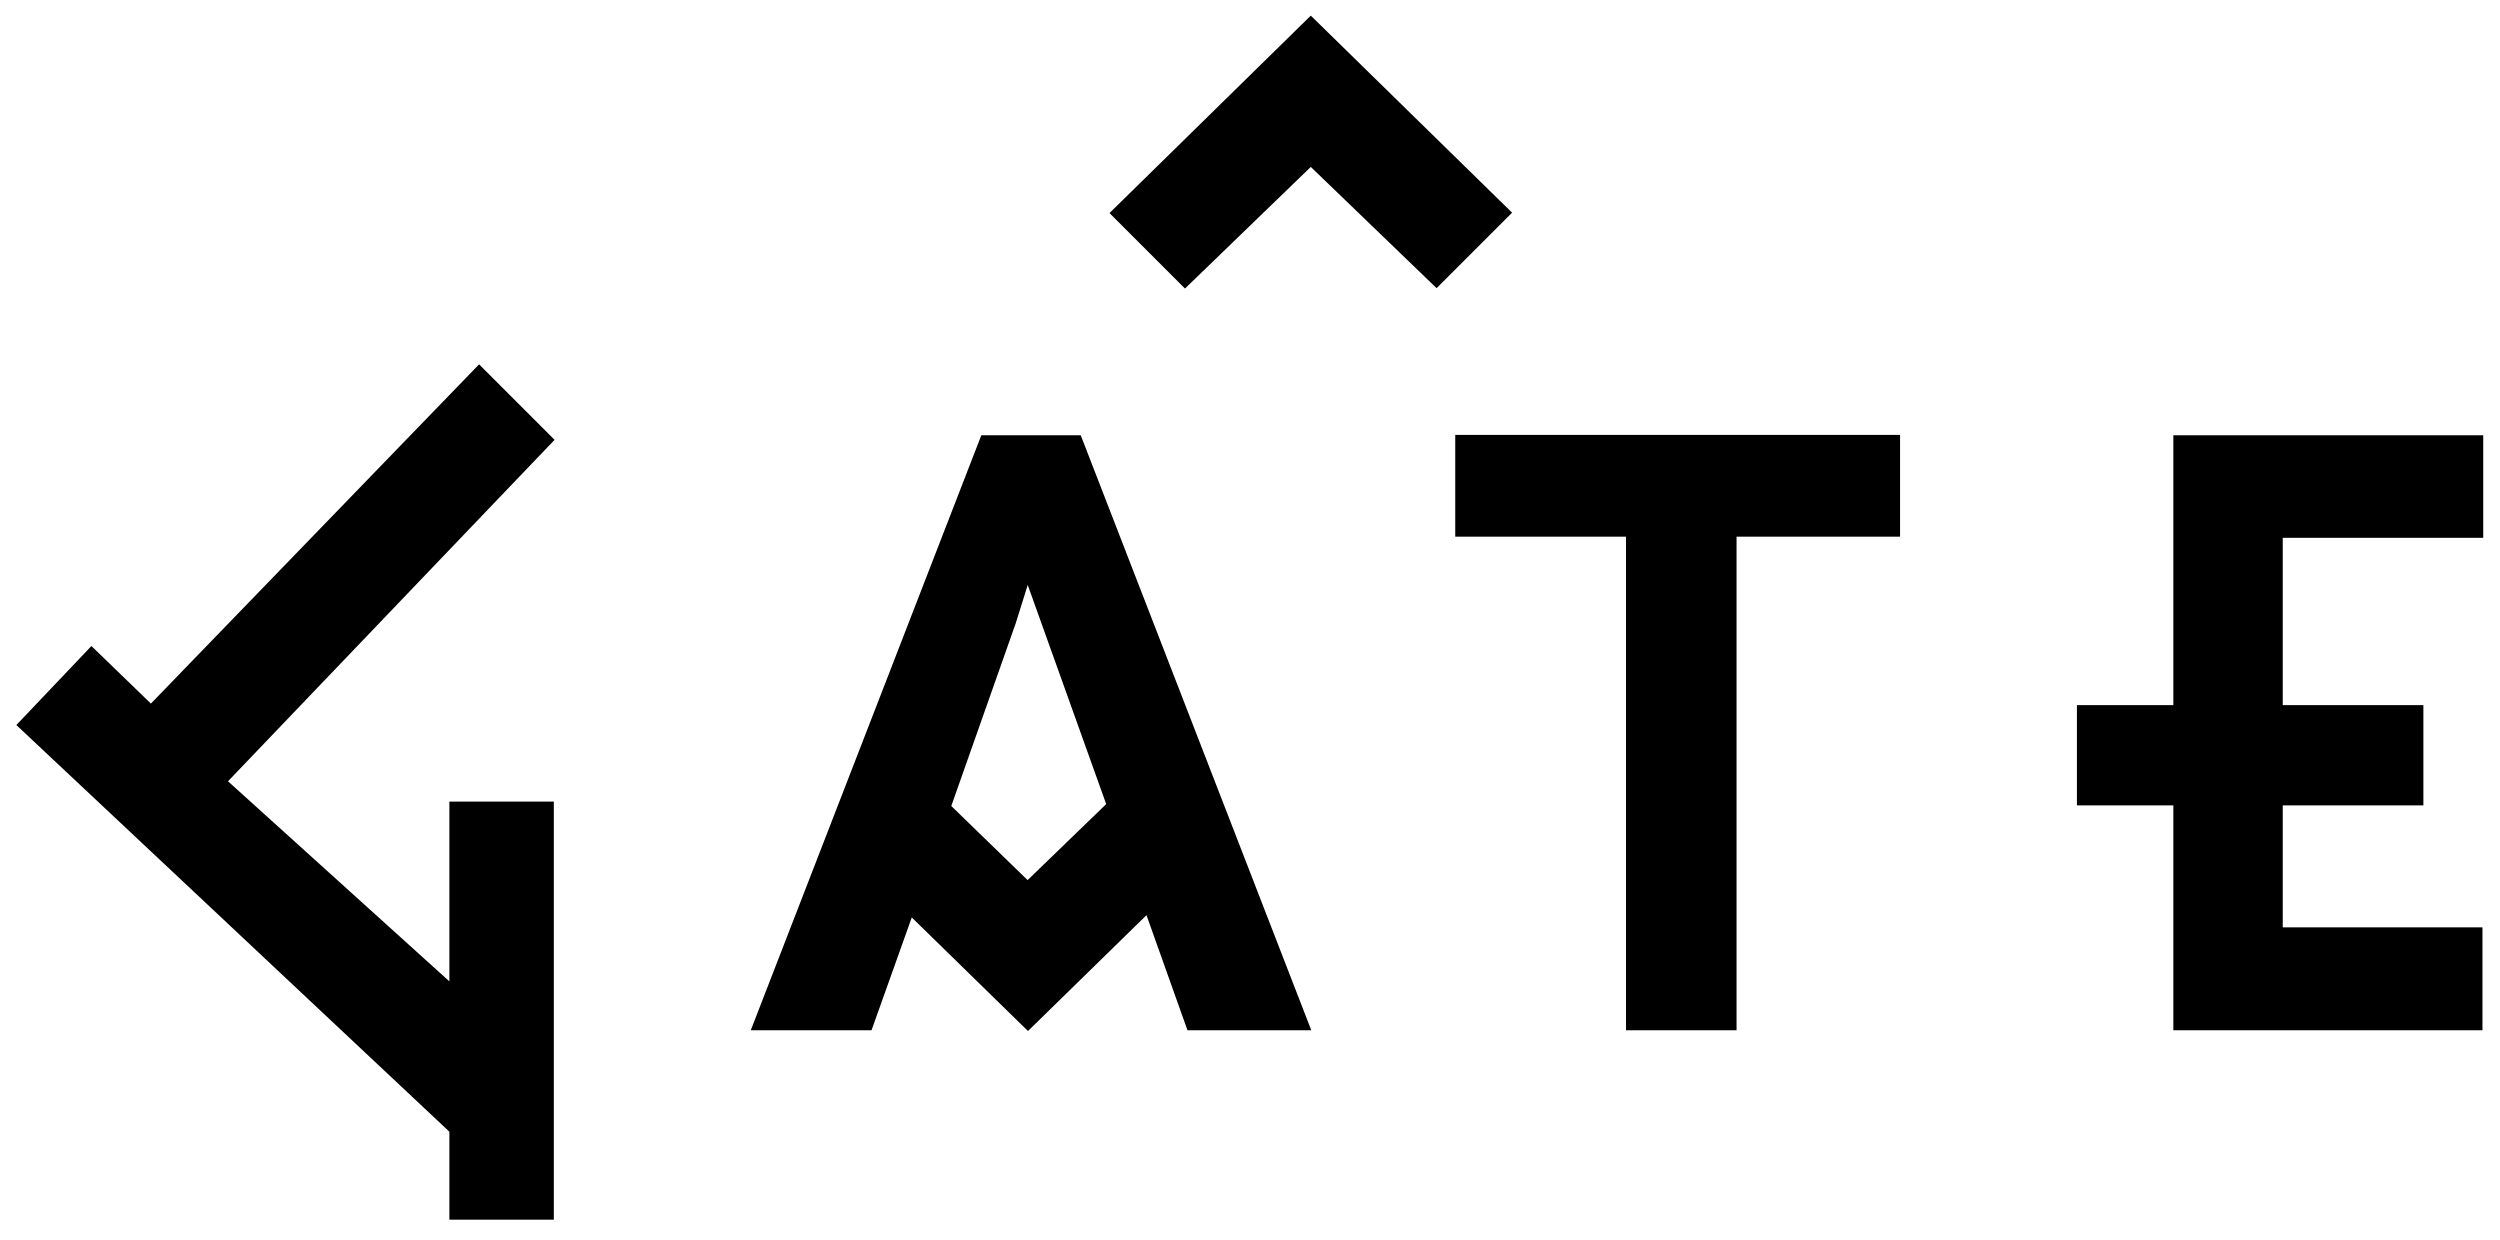
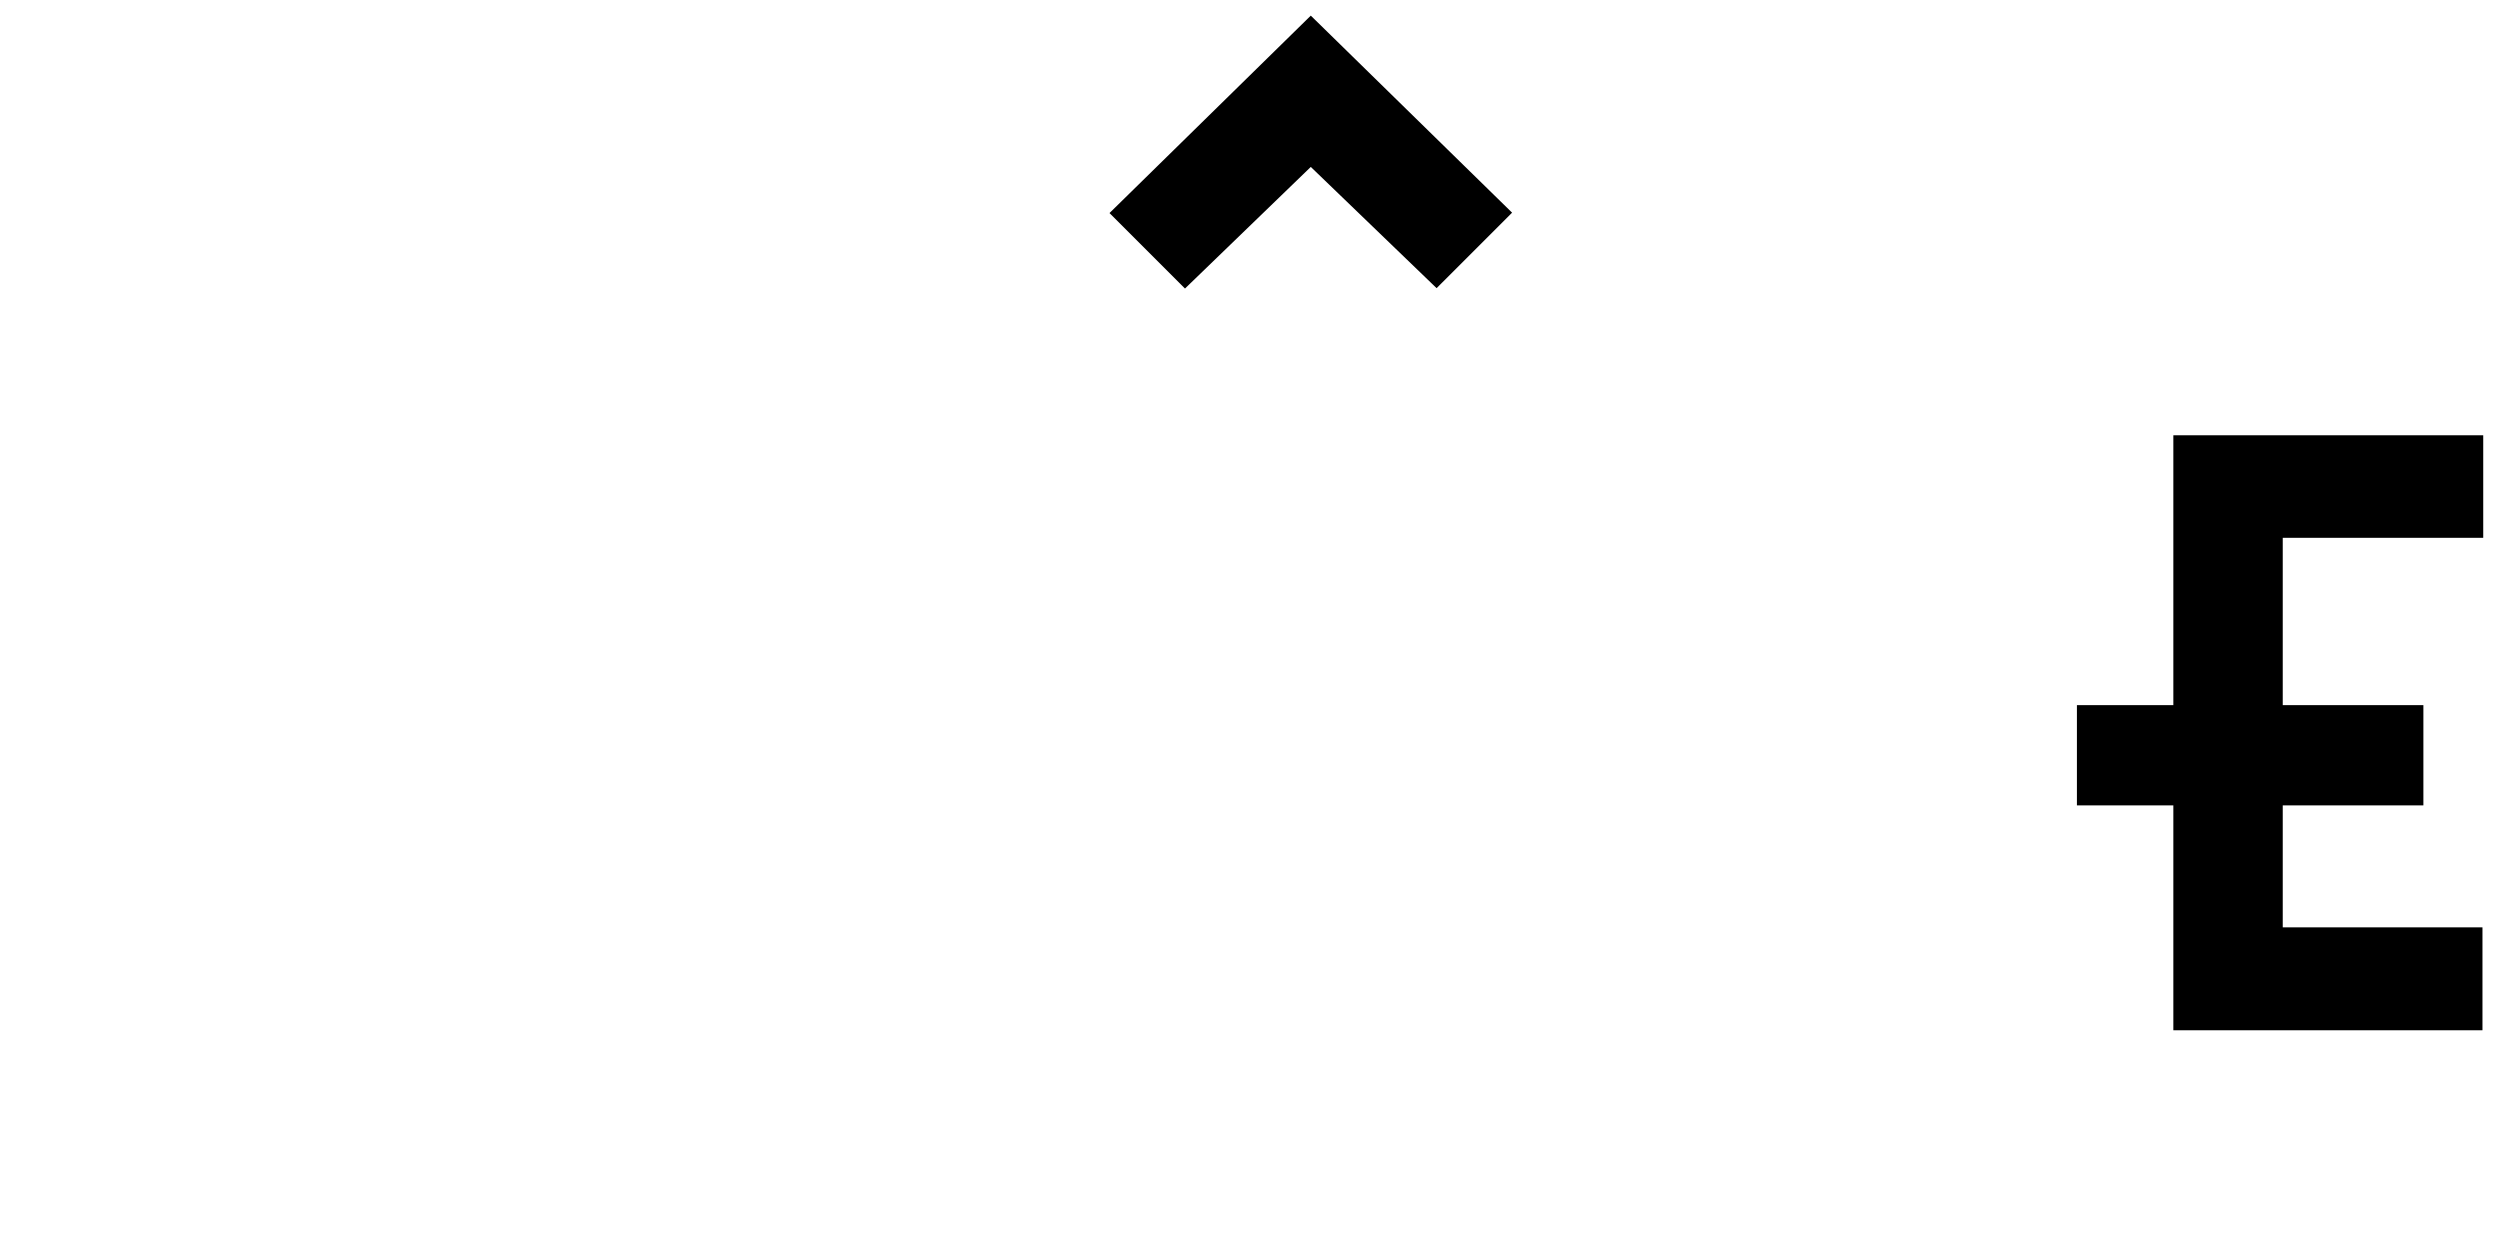
<svg xmlns="http://www.w3.org/2000/svg" version="1.1" id="Ebene_1" x="0px" y="0px" viewBox="0 0 655.9 325.3" style="enable-background:new 0 0 655.9 325.3;" xml:space="preserve">
  <style type="text/css">
	.st0{stroke:#000000;stroke-miterlimit:10;}
</style>
-   <polygon class="st0" points="455.1,140.3 455.1,269.8 427.1,269.8 427.1,140.3 382.3,140.3 382.3,114.6 498,114.6 498,140.3 " />
  <polygon class="st0" points="570.7,114.7 570.7,185.5 545.4,185.5 545.4,210.8 570.7,210.8 570.7,269.8 650.8,269.8 650.8,243.8   598.4,243.8 598.4,211.3 598.4,211.3 598.4,210.8 635.3,210.8 635.3,185.5 598.4,185.5 598.4,140.6 651,140.6 651,114.7 " />
  <polygon class="st0" points="343.9,4.8 291.8,55.9 310.9,75 343.9,43.1 376.9,74.9 396,55.8 " />
-   <path class="st0" d="M249,211.6l17-48.2l3.6-11.5l21.2,59.2l-21.2,20.5L249,211.6z M343.3,269.8l-60.1-155.1l-25.4,0l-60.1,155.1  l30.6,0l10.7-30l30.7,30l31.3-30.6l10.9,30.6L343.3,269.8z" />
-   <polygon class="st0" points="39.6,185.3 24,170.2 5,190.2 118.4,296.7 118.4,319.5 144.8,319.5 144.8,210.8 118.4,210.8   118.4,258.6 59.1,205 144.8,115.4 125.7,96.3 " />
</svg>